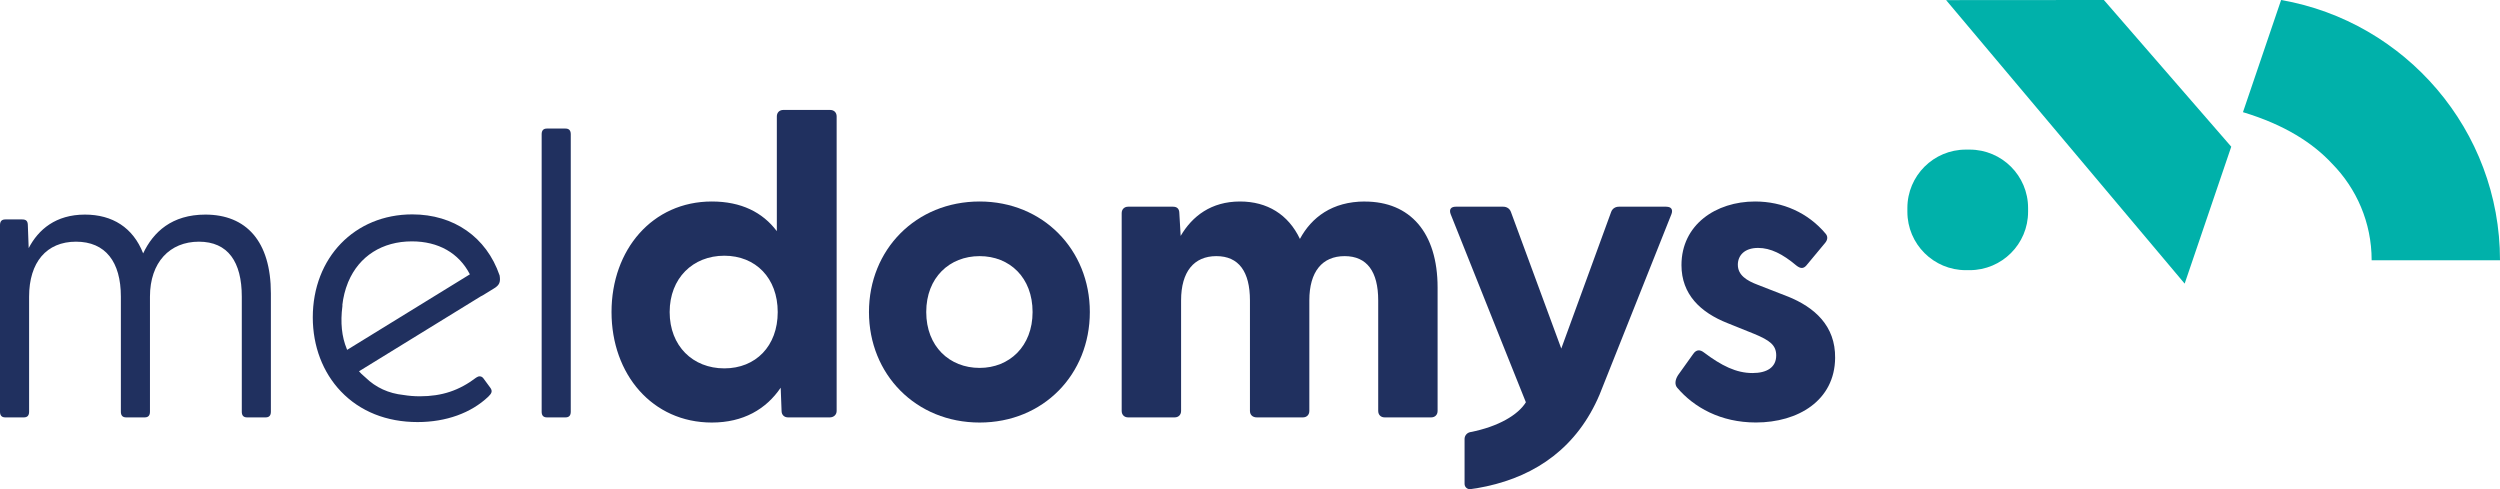
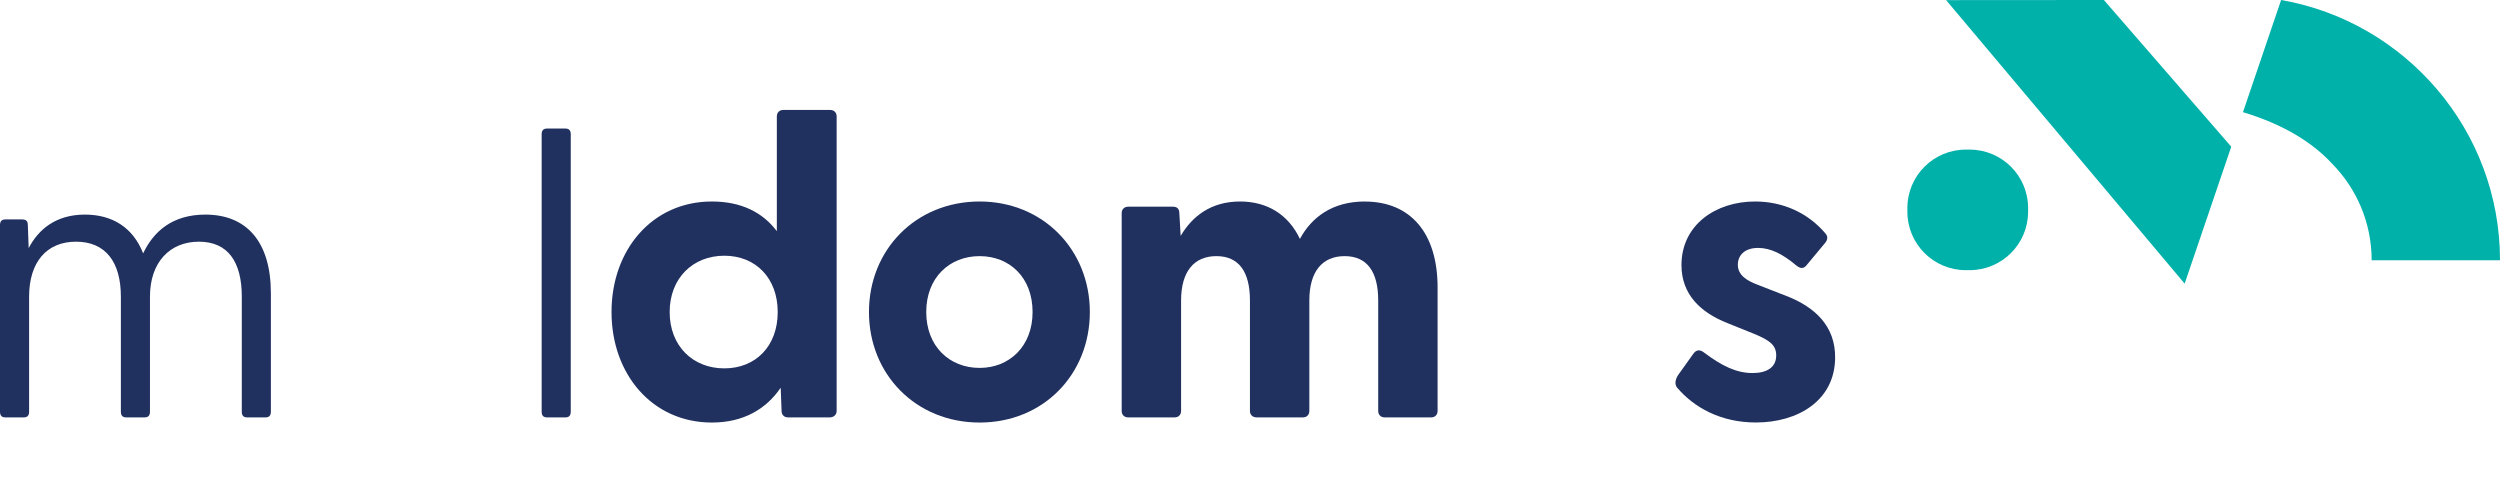
<svg xmlns="http://www.w3.org/2000/svg" width="184" height="36" viewBox="0 0 184 36" fill="none">
  <g clip-path="url(#clip0_4150_773)">
-     <path d="M36.767 20.275V20.263C35.802 17.455 33.4 15.779 30.346 15.779C26.101 15.779 23.021 18.97 23.021 23.362C23.021 25.478 23.757 27.41 25.09 28.807C26.5 30.284 28.454 31.064 30.733 31.064C32.825 31.064 34.675 30.399 35.943 29.19C36.158 28.975 36.296 28.799 36.066 28.509L35.564 27.828C35.472 27.713 35.342 27.671 35.196 27.713L35.131 27.747C35.108 27.759 35.085 27.77 35.051 27.789C33.798 28.742 32.522 29.167 30.909 29.167C30.495 29.167 30.093 29.136 29.703 29.071C28.603 28.956 27.657 28.524 26.894 27.778C26.845 27.736 26.802 27.694 26.76 27.659C26.634 27.548 26.534 27.46 26.423 27.326L35.376 21.817L35.533 21.736L36.384 21.212L36.395 21.204C36.755 20.979 36.847 20.757 36.775 20.294C36.775 20.286 36.775 20.282 36.775 20.275H36.767ZM25.546 25.754C25.546 25.754 25.546 25.746 25.546 25.742C25.546 25.735 25.542 25.727 25.538 25.719L25.523 25.681C25.151 24.786 25.044 23.726 25.201 22.532L25.209 22.479H25.193C25.258 21.889 25.396 21.323 25.611 20.799L25.622 20.765L25.638 20.734C26.435 18.848 28.139 17.765 30.316 17.765C32.266 17.765 33.779 18.626 34.583 20.191L25.542 25.754H25.546Z" fill="#20305F" />
    <path d="M15.121 15.794C12.65 15.794 11.283 17.072 10.536 18.648C9.792 16.747 8.271 15.794 6.249 15.794C4.107 15.794 2.824 16.892 2.111 18.262L2.05 16.598C2.05 16.273 1.931 16.15 1.632 16.15H0.387C0.119 16.15 0 16.299 0 16.567V30.303C0 30.571 0.119 30.72 0.387 30.72H1.755C2.023 30.72 2.142 30.571 2.142 30.303V21.832C2.142 19.307 3.421 17.788 5.593 17.788C7.766 17.788 8.896 19.276 8.896 21.832V30.303C8.896 30.571 9.015 30.72 9.283 30.72H10.65C10.919 30.72 11.037 30.571 11.037 30.303V21.832C11.037 19.307 12.497 17.788 14.639 17.788C16.78 17.788 17.796 19.276 17.796 21.832V30.303C17.796 30.571 17.914 30.72 18.182 30.72H19.55C19.818 30.72 19.937 30.571 19.937 30.303V21.591C19.937 17.757 18.121 15.794 15.114 15.794H15.121Z" fill="#20305F" />
    <path d="M41.621 9.462H40.253C39.985 9.462 39.866 9.611 39.866 9.879V30.303C39.866 30.571 39.985 30.72 40.253 30.72H41.621C41.889 30.72 42.008 30.571 42.008 30.303V9.879C42.008 9.611 41.889 9.462 41.621 9.462Z" fill="#20305F" />
    <path d="M61.106 8.092H57.65C57.367 8.092 57.175 8.284 57.175 8.567V17.015C56.129 15.622 54.547 14.83 52.39 14.83C48.019 14.83 45.008 18.373 45.008 22.964C45.008 27.556 48.019 31.099 52.39 31.099C54.704 31.099 56.382 30.119 57.459 28.535L57.524 30.245C57.524 30.529 57.715 30.72 57.999 30.72H61.072C61.355 30.72 61.577 30.529 61.577 30.245V8.567C61.577 8.284 61.386 8.092 61.102 8.092H61.106ZM53.31 27.112C50.996 27.112 49.287 25.467 49.287 22.968C49.287 20.47 51 18.821 53.31 18.821C55.62 18.821 57.24 20.466 57.24 22.968C57.24 25.471 55.624 27.112 53.31 27.112Z" fill="#20305F" />
    <path d="M72.101 14.83C67.412 14.83 63.956 18.373 63.956 22.964C63.956 27.556 67.412 31.099 72.101 31.099C76.79 31.099 80.212 27.556 80.212 22.964C80.212 18.373 76.756 14.83 72.101 14.83ZM72.101 27.078C69.883 27.078 68.171 25.497 68.171 22.964C68.171 20.431 69.883 18.851 72.101 18.851C74.32 18.851 75.998 20.435 75.998 22.964C75.998 25.494 74.285 27.078 72.101 27.078Z" fill="#20305F" />
    <path d="M100.459 14.83C98.049 14.83 96.528 16.001 95.674 17.585C94.82 15.783 93.264 14.83 91.268 14.83C89.146 14.83 87.751 15.905 86.897 17.363L86.801 15.718C86.801 15.339 86.61 15.213 86.326 15.213H83.031C82.748 15.213 82.556 15.404 82.556 15.687V30.245C82.556 30.529 82.748 30.72 83.031 30.72H86.453C86.736 30.72 86.928 30.529 86.928 30.245V22.111C86.928 19.991 87.878 18.851 89.525 18.851C91.172 18.851 91.996 19.991 91.996 22.111V30.245C91.996 30.529 92.188 30.72 92.502 30.72H95.892C96.176 30.72 96.367 30.529 96.367 30.245V22.111C96.367 19.991 97.318 18.851 98.965 18.851C100.612 18.851 101.436 19.991 101.436 22.111V30.245C101.436 30.529 101.628 30.72 101.911 30.72H105.332C105.616 30.72 105.807 30.529 105.807 30.245V21.162C105.807 17.11 103.781 14.834 100.451 14.834L100.459 14.83Z" fill="#20305F" />
    <path d="M131.583 21.824L129.395 20.971C128.541 20.653 127.905 20.244 127.905 19.483C127.905 18.817 128.38 18.247 129.395 18.247C130.315 18.247 131.2 18.691 132.215 19.544C132.499 19.766 132.721 19.796 132.943 19.544L134.337 17.868C134.495 17.677 134.56 17.424 134.368 17.202C133.069 15.653 131.2 14.83 129.173 14.83C126.288 14.83 123.756 16.54 123.756 19.513C123.756 21.663 125.151 22.995 127.147 23.783L129.112 24.575C130.254 25.05 130.729 25.398 130.729 26.159C130.729 27.047 130.031 27.456 128.985 27.456C127.782 27.456 126.706 26.917 125.403 25.937C125.151 25.746 124.863 25.685 124.61 26.064L123.503 27.613C123.281 27.961 123.25 28.309 123.438 28.531C124.675 29.985 126.637 31.095 129.234 31.095C132.338 31.095 135.035 29.48 135.065 26.347C135.096 23.974 133.544 22.612 131.579 21.82L131.583 21.824Z" fill="#20305F" />
-     <path d="M122.641 15.213H119.155C118.902 15.213 118.68 15.339 118.584 15.591L114.91 25.654L111.201 15.591C111.106 15.339 110.883 15.213 110.631 15.213H107.144C106.796 15.213 106.639 15.404 106.765 15.752L110.493 25.084L112.305 29.607C111.738 30.529 110.286 31.401 108.217 31.803C107.972 31.849 107.792 32.059 107.792 32.308V35.614C107.792 35.847 107.995 36.027 108.225 36C108.493 35.969 108.884 35.908 109.412 35.793C113.083 34.994 116.082 32.916 117.726 29.048L123.02 15.756C123.147 15.408 122.99 15.216 122.641 15.216V15.213Z" fill="#20305F" />
-     <path d="M184 19.154C184 9.577 177.031 1.595 167.89 0L165.082 8.257L165.109 8.264C168.128 9.179 170.212 10.507 171.641 12.045C173.441 13.873 174.553 16.38 174.553 19.146C174.553 19.146 174.553 19.15 174.553 19.154H184Z" fill="#00B1AA" />
+     <path d="M184 19.154C184 9.577 177.031 1.595 167.89 0L165.082 8.257L165.109 8.264C168.128 9.179 170.212 10.507 171.641 12.045C173.441 13.873 174.553 16.38 174.553 19.146C174.553 19.146 174.553 19.15 174.553 19.154Z" fill="#00B1AA" />
    <path d="M144.965 11.011H144.685C142.309 11.011 140.383 12.935 140.383 15.308V15.588C140.383 17.96 142.309 19.884 144.685 19.884H144.965C147.341 19.884 149.267 17.96 149.267 15.588V15.308C149.267 12.935 147.341 11.011 144.965 11.011Z" fill="#00B1AA" />
    <path d="M154.853 0L143.233 0.008L160.791 20.875L164.22 10.797L154.853 0.008C154.853 0.008 154.853 0.004 154.853 0Z" fill="#00B1AA" />
  </g>
  <defs>
    <clipPath id="clip0_4150_773">
      <rect width="184" height="36" fill="white" />
    </clipPath>
  </defs>
</svg>